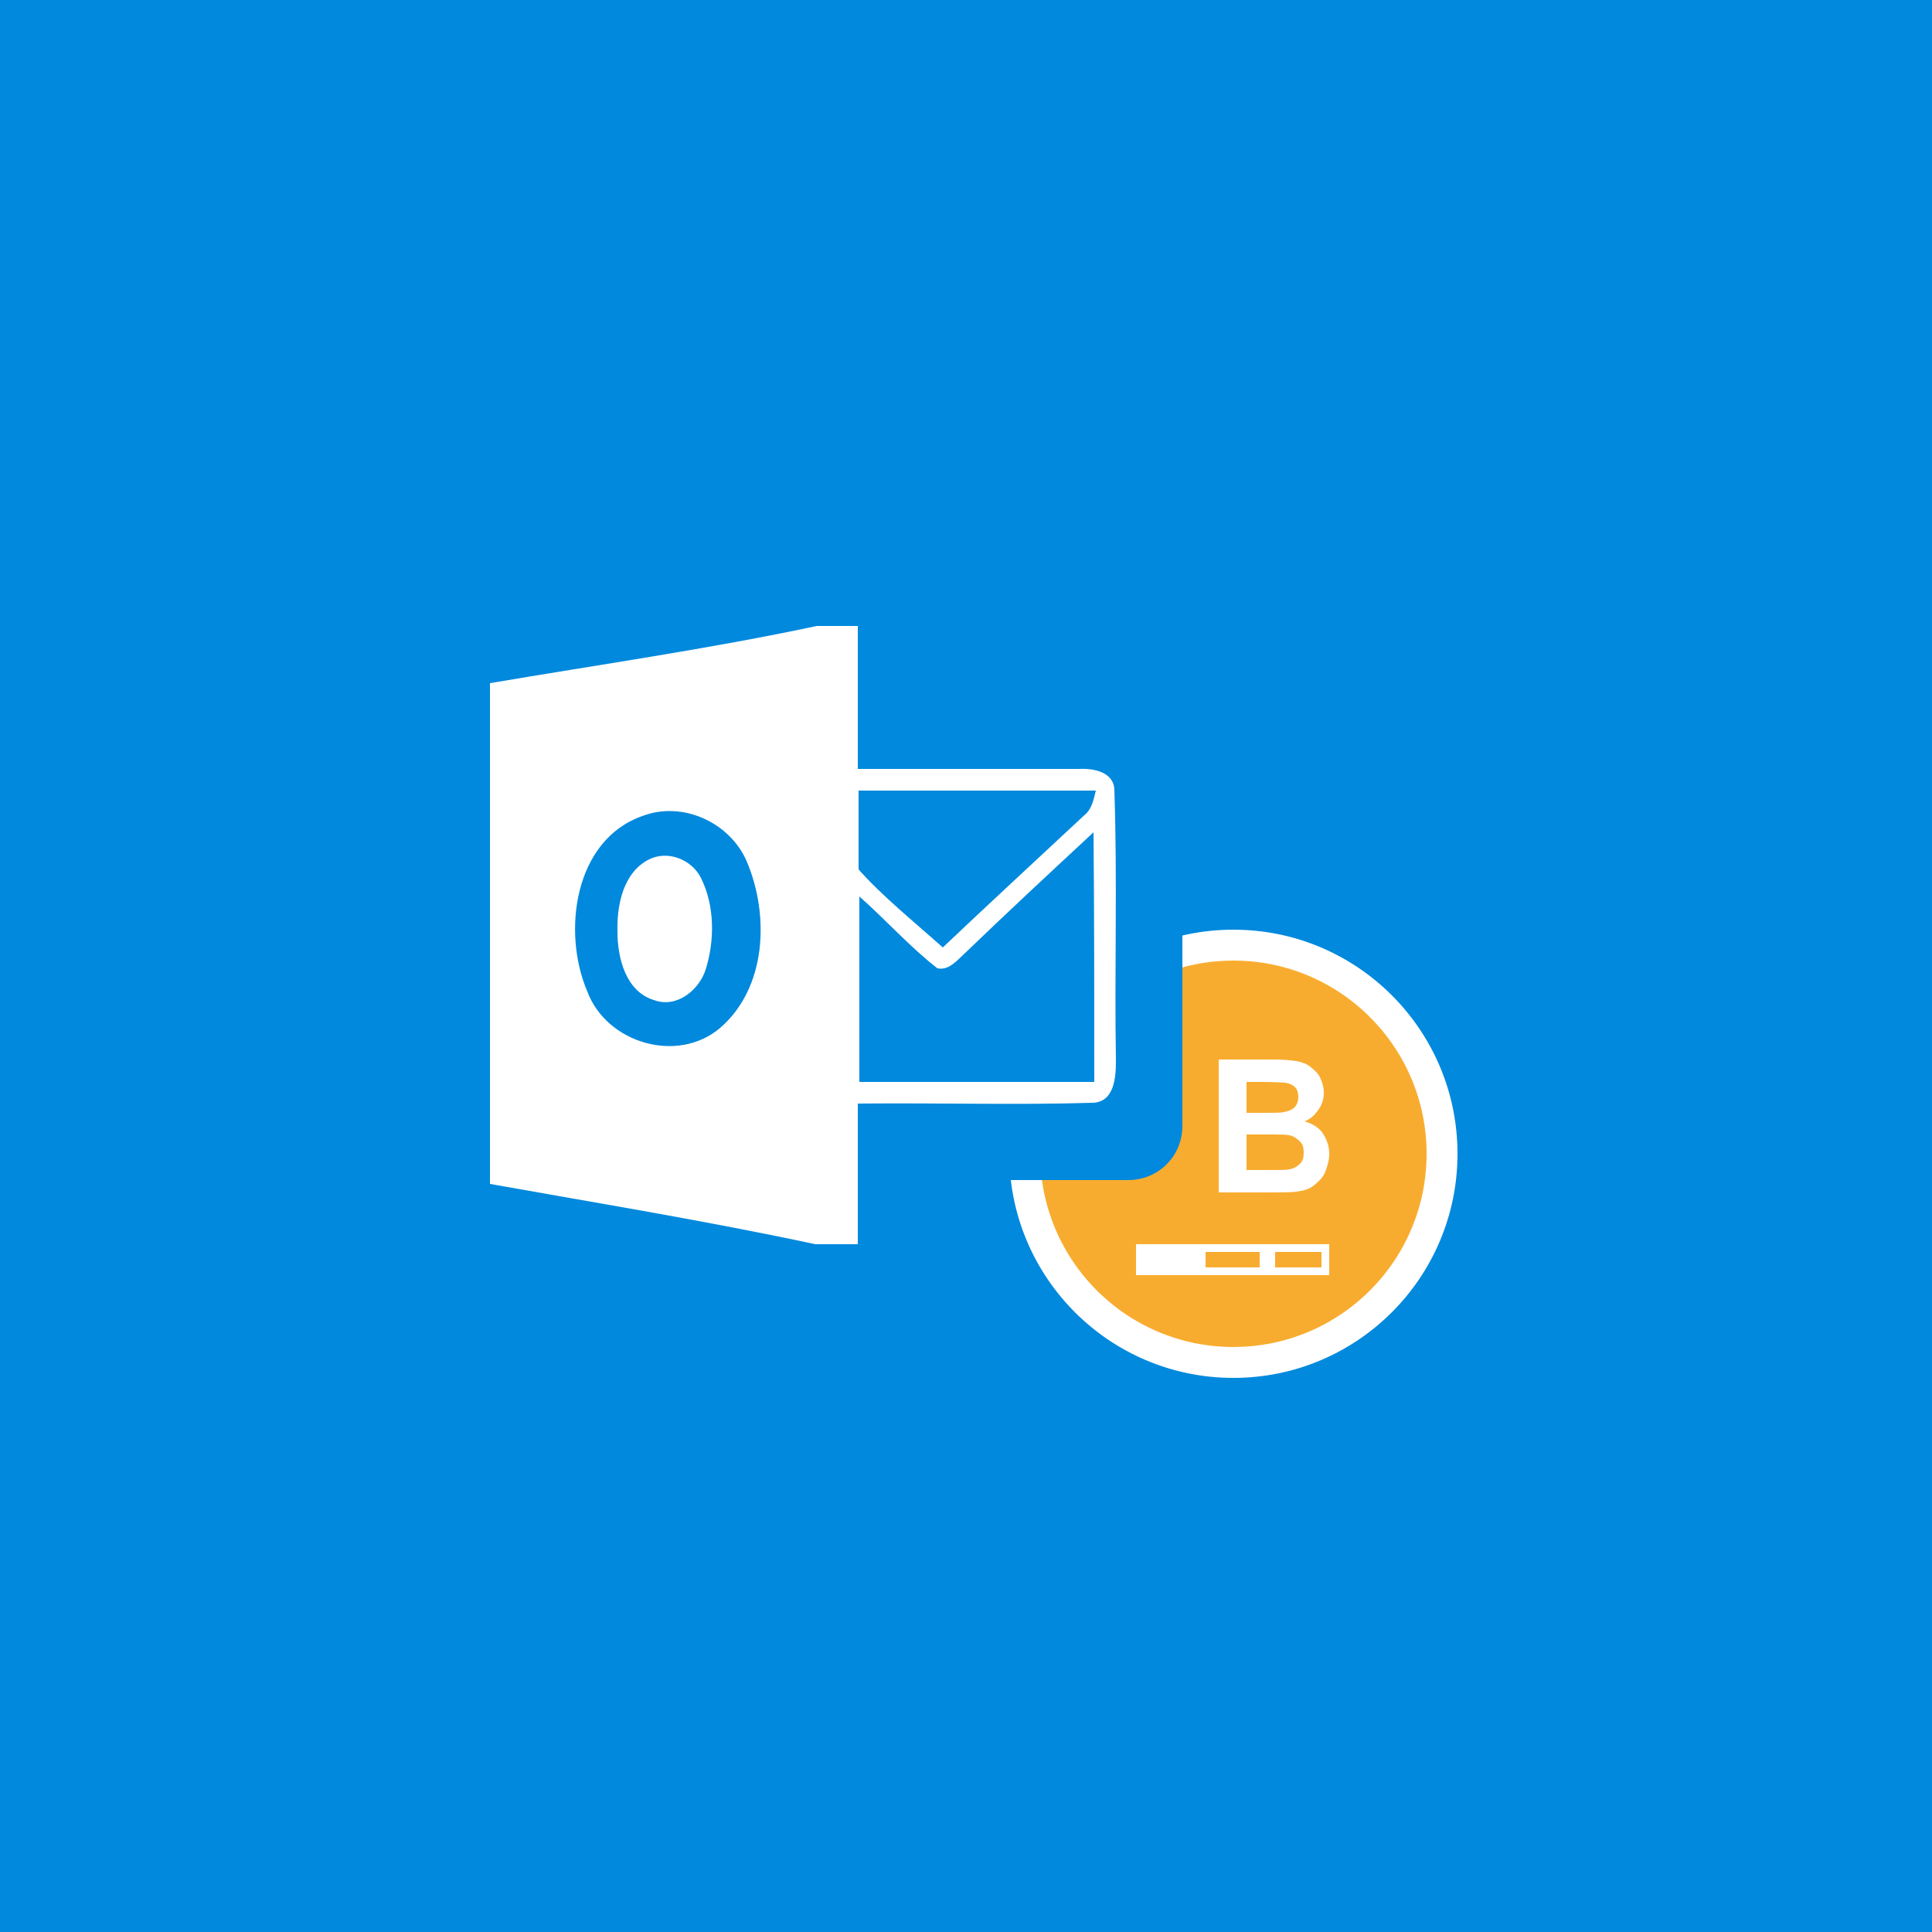
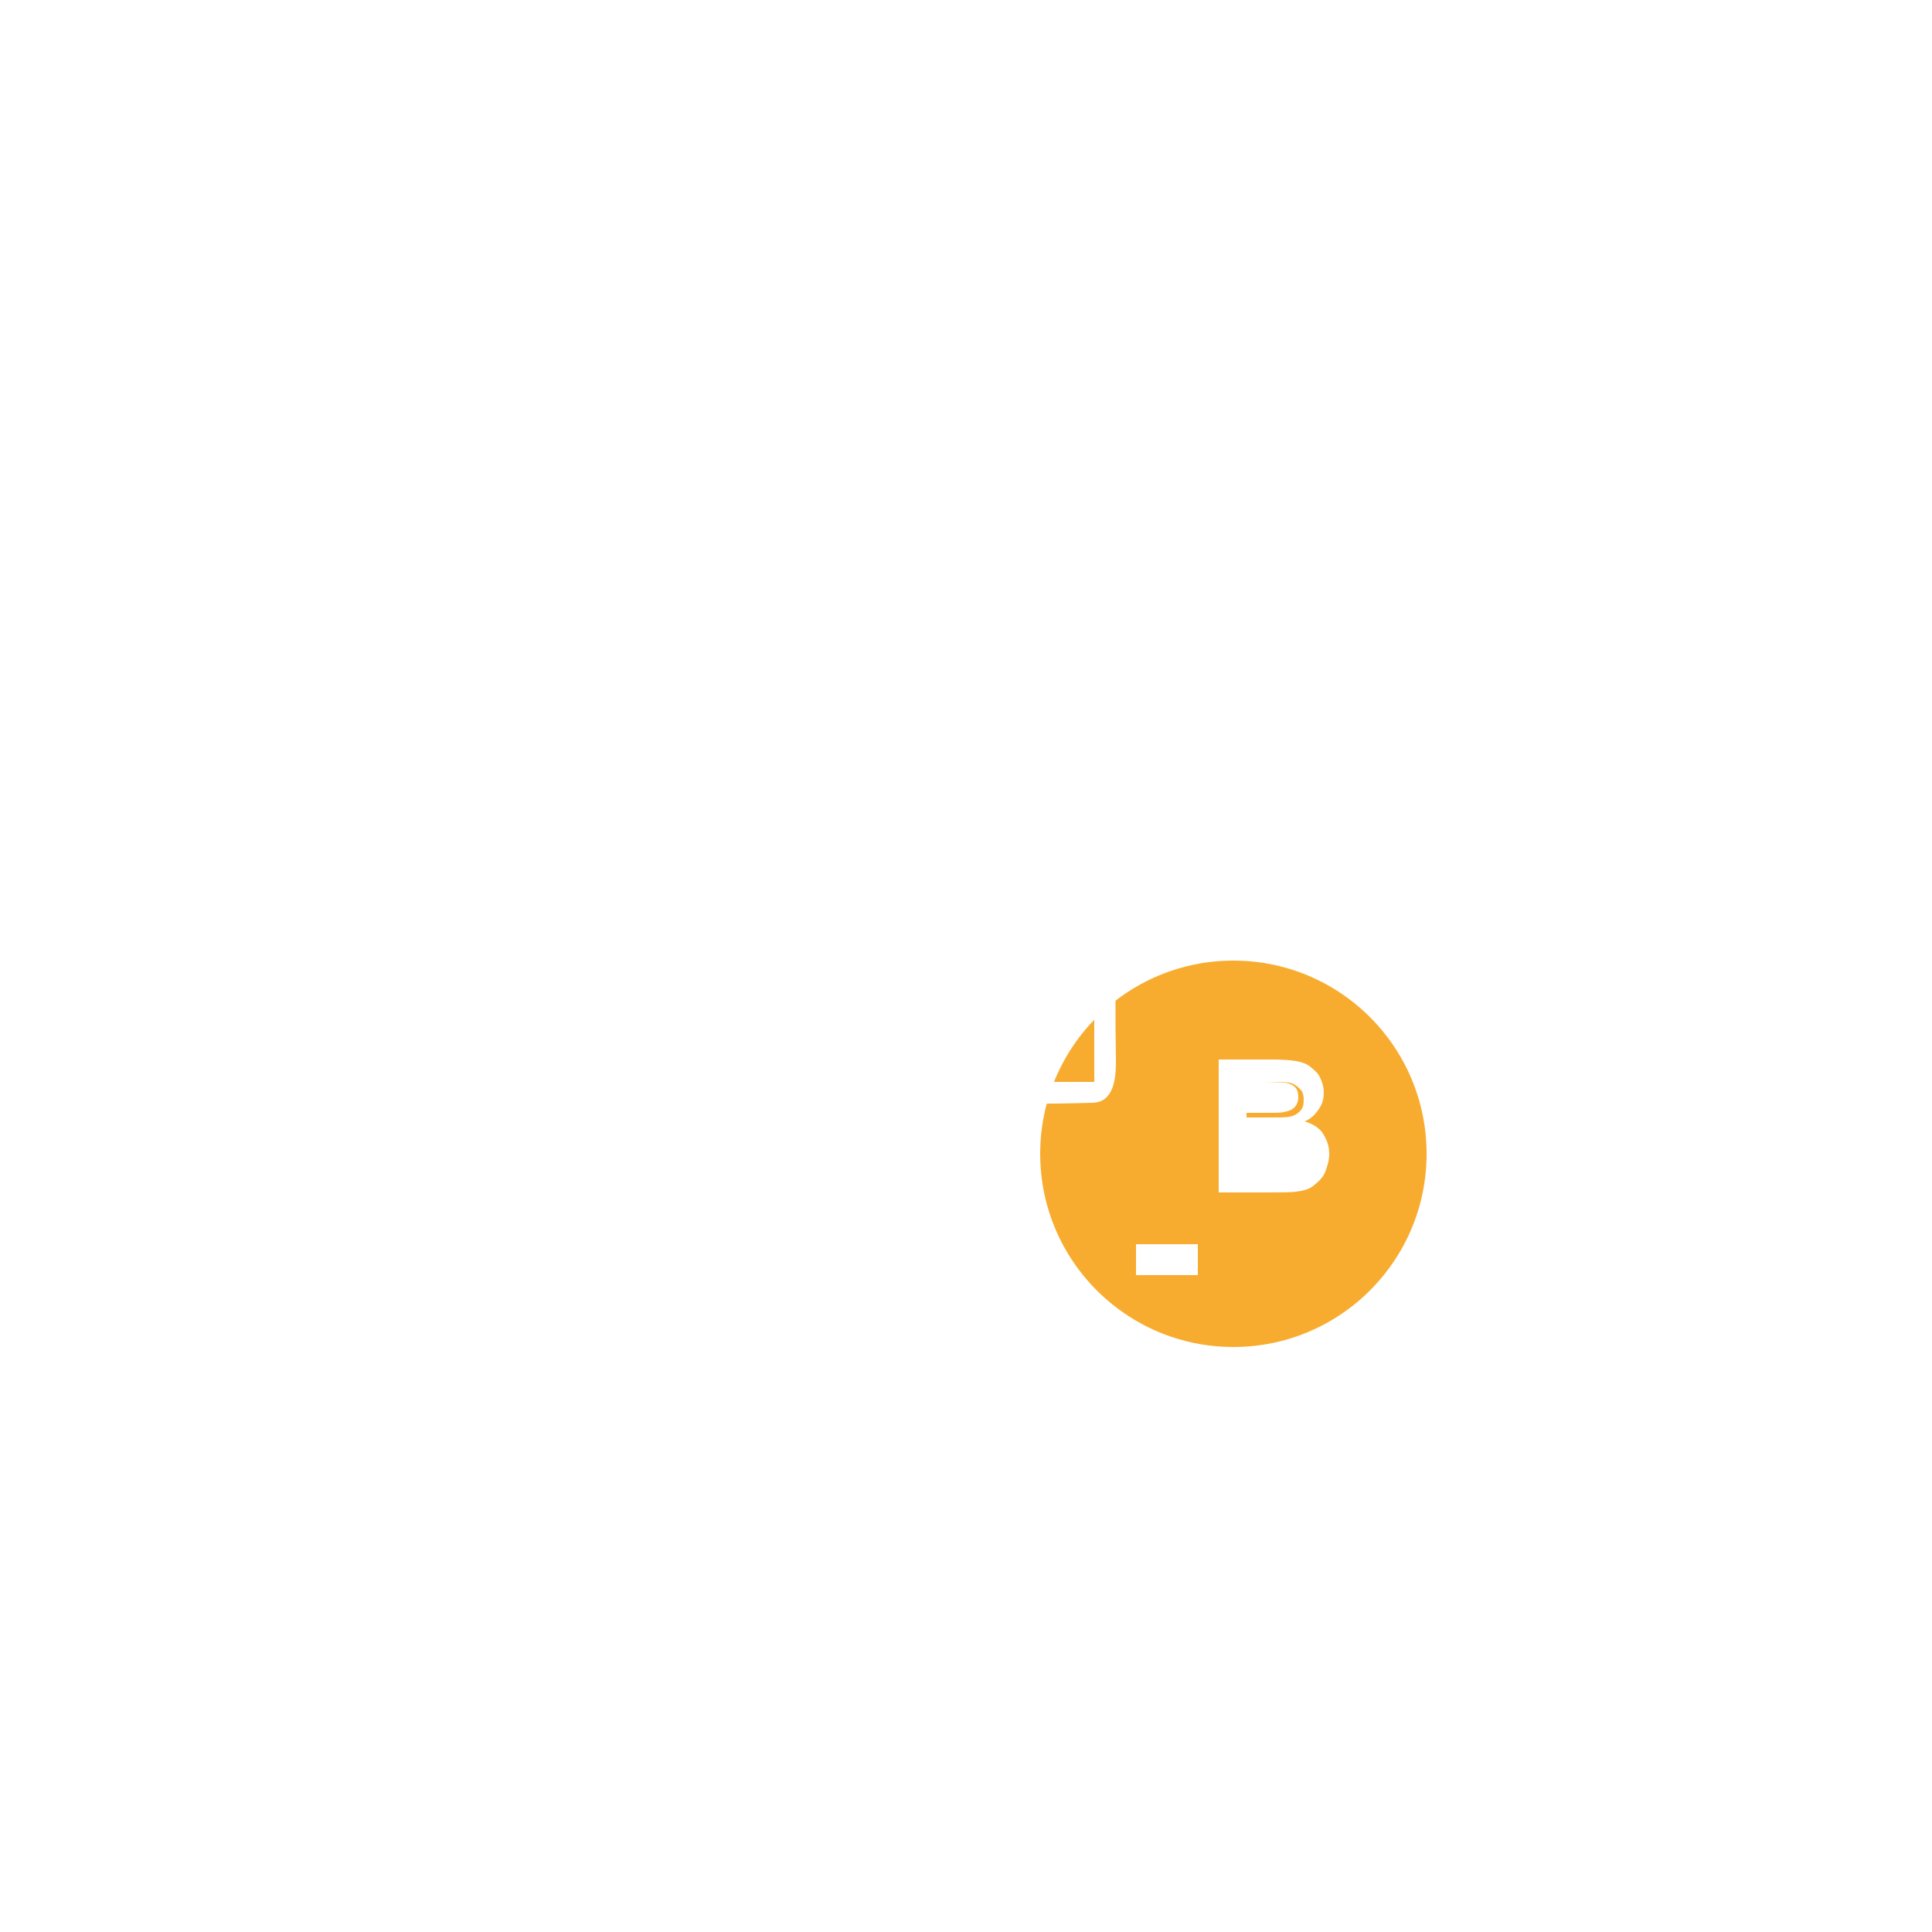
<svg xmlns="http://www.w3.org/2000/svg" version="1.1" x="0px" y="0px" viewBox="0 0 250 250" style="enable-background:new 0 0 250 250;" xml:space="preserve">
  <style type="text/css">
	.st0{fill:#2A6CAD;}
	.st1{fill:#F8AC2F;stroke:#FFFFFF;stroke-width:4;stroke-miterlimit:10;}
	.st2{fill:#FFFFFF;}
	.st3{fill:#197F51;}
	.st4{fill:#156039;}
	.st5{fill:#187044;}
	.st6{fill:#EA432D;}
	.st7{fill:#BF2F28;}
	.st8{fill:#D33A2A;}
	.st9{fill:#0071C5;}
	.st10{fill:#0089DD;}
	.st11{fill:#0069AA;}
	.st12{fill:#DD9900;}
	.st13{fill:#C48700;}
	.st14{fill:#7FCCCC;}
	.st15{fill:none;stroke:#FFFFFF;stroke-miterlimit:10;}
	.st16{fill:#F8AC2F;}
	.st17{fill:#48C7D8;}
	.st18{fill:#ED7C31;}
	.st19{fill:none;stroke:#FFFFFF;stroke-width:2;stroke-miterlimit:10;}
	.st20{fill:#937963;stroke:#FFFFFF;stroke-width:1.174;stroke-miterlimit:10;}
	.st21{fill:#8AD35B;}
	.st22{fill:#68B238;}
	.st23{fill:#680000;}
	.st24{fill:#990000;}
	.st25{fill:#378EBF;}
	.st26{fill:#2B6A9E;}
	.st27{fill:#A55B94;}
	.st28{fill:#82446B;}
	.st29{fill:#2D3674;}
	.st30{fill:#37458C;}
	.st31{fill:#00A3C3;}
	.st32{fill:none;stroke:#FFFFFF;stroke-width:7;stroke-miterlimit:10;}
	.st33{fill:#BF88B5;}
	.st34{fill:none;stroke:#FFFFFF;stroke-width:5;stroke-miterlimit:10;}
	.st35{fill:#717244;}
	.st36{fill:#595935;}
	.st37{fill:#888C53;}
	.st38{fill:#32CEC3;}
</style>
  <g id="Word2013">
</g>
  <g id="Layer_2">
</g>
  <g id="Layer_3">
</g>
  <g id="Layer_4">
</g>
  <g id="Layer_5">
-     <rect class="st10" width="250" height="250" />
    <g>
      <g>
        <g>
          <circle class="st1" cx="159.6" cy="149.3" r="27" />
        </g>
        <g>
-           <path class="st2" d="M157.8,137.1h6.9c1.4,0,2.4,0.1,3,0.2s1.3,0.3,1.8,0.7s1,0.8,1.3,1.4s0.5,1.3,0.5,2c0,0.8-0.2,1.5-0.7,2.2      s-1,1.2-1.8,1.5c1,0.3,1.9,0.8,2.4,1.6s0.8,1.6,0.8,2.6c0,0.8-0.2,1.5-0.5,2.3s-0.9,1.3-1.5,1.8s-1.4,0.7-2.3,0.8      c-0.6,0.1-2,0.1-4.2,0.1h-5.8V137.1z M161.3,140v4h2.3c1.4,0,2.2,0,2.5-0.1c0.6-0.1,1.1-0.3,1.4-0.6s0.5-0.8,0.5-1.3      c0-0.5-0.1-1-0.4-1.3s-0.7-0.5-1.3-0.6c-0.3,0-1.3-0.1-3-0.1H161.3z M161.3,146.8v4.6h3.2c1.2,0,2,0,2.4-0.1      c0.5-0.1,0.9-0.3,1.3-0.7s0.5-0.8,0.5-1.5c0-0.5-0.1-1-0.4-1.3s-0.6-0.6-1.1-0.8s-1.5-0.2-3.1-0.2H161.3z" />
+           <path class="st2" d="M157.8,137.1h6.9c1.4,0,2.4,0.1,3,0.2s1.3,0.3,1.8,0.7s1,0.8,1.3,1.4s0.5,1.3,0.5,2c0,0.8-0.2,1.5-0.7,2.2      s-1,1.2-1.8,1.5c1,0.3,1.9,0.8,2.4,1.6s0.8,1.6,0.8,2.6c0,0.8-0.2,1.5-0.5,2.3s-0.9,1.3-1.5,1.8s-1.4,0.7-2.3,0.8      c-0.6,0.1-2,0.1-4.2,0.1h-5.8V137.1z M161.3,140v4h2.3c1.4,0,2.2,0,2.5-0.1c0.6-0.1,1.1-0.3,1.4-0.6s0.5-0.8,0.5-1.3      c0-0.5-0.1-1-0.4-1.3s-0.7-0.5-1.3-0.6c-0.3,0-1.3-0.1-3-0.1H161.3z v4.6h3.2c1.2,0,2,0,2.4-0.1      c0.5-0.1,0.9-0.3,1.3-0.7s0.5-0.8,0.5-1.5c0-0.5-0.1-1-0.4-1.3s-0.6-0.6-1.1-0.8s-1.5-0.2-3.1-0.2H161.3z" />
        </g>
        <rect x="147" y="161" class="st2" width="8" height="4" />
        <g>
-           <path class="st2" d="M163,162v2h-7v-2H163 M164,161h-9v4h9V161L164,161z" />
-         </g>
+           </g>
        <g>
-           <path class="st2" d="M171,162v2h-6v-2H171 M172,161h-8v4h8V161L172,161z" />
-         </g>
+           </g>
      </g>
    </g>
    <g>
-       <path class="st10" d="M153,145.7c0,3.9-3.1,7-7,7H71c-3.8,0-7-3.1-7-7v-57c0-3.8,3.2-7,7-7h75c3.9,0,7,3.2,7,7V145.7z" />
-     </g>
+       </g>
    <path class="st2" d="M144.4,137.3c-0.2-11.6,0.2-23.3-0.2-35c0-2.4-2.7-2.9-4.5-2.8c-9.5,0-19.7,0-28.7,0c0-6.1,0-11.5,0-18.5h-5.3   c-14.1,3-28.2,5-42.3,7.4c0,21.5,0,43.3,0,64.8c14,2.5,28.1,4.8,42.1,7.8h5.5c0-6,0-12.4,0-18.2c11-0.1,20.3,0.2,30.4-0.1   C144.2,142.6,144.4,139.4,144.4,137.3z M93.2,133c-5.5,4.7-14.7,2-17.2-4.7c-3.3-7.7-1.7-19.6,7.1-22.7c5.2-2,11.3,0.8,13.5,5.8   C99.6,118.4,99.2,127.8,93.2,133z M141.6,140c-10.1,0-20.2,0-30.4,0c0-7,0-16,0-24c3.4,3,6.5,6.5,10.1,9.3c1.5,0.3,2.5-1,3.5-1.9   c5.5-5.3,11.1-10.5,16.7-15.7C141.6,118.4,141.6,130,141.6,140z M140.3,105.5c-6.1,5.7-12.3,11.4-18.3,17.1   c-3.7-3.3-7.9-6.7-10.9-10.1c0-3.4,0-6.8,0-10.2c11,0,20.5,0,30.7,0C141.5,103.5,141.3,104.7,140.3,105.5z M84,111.2   c2.4-1.2,5.5,0,6.7,2.4c1.8,3.6,1.8,8.1,0.6,11.9c-0.9,2.7-3.8,5-6.7,3.9c-3.6-1.1-4.7-5.4-4.7-8.8C79.8,117.2,80.6,112.9,84,111.2   z" />
  </g>
  <g id="Layer_6">
</g>
  <g id="Layer_7">
</g>
  <g id="Layer_8">
</g>
  <g id="Layer_9">
</g>
  <g id="Layer_10">
</g>
  <g id="Layer_11">
</g>
  <g id="Layer_12">
</g>
  <g id="Layer_13">
</g>
  <g id="Layer_14">
</g>
  <g id="Layer_15">
</g>
  <g id="Layer_16">
</g>
  <g id="Layer_17">
</g>
</svg>